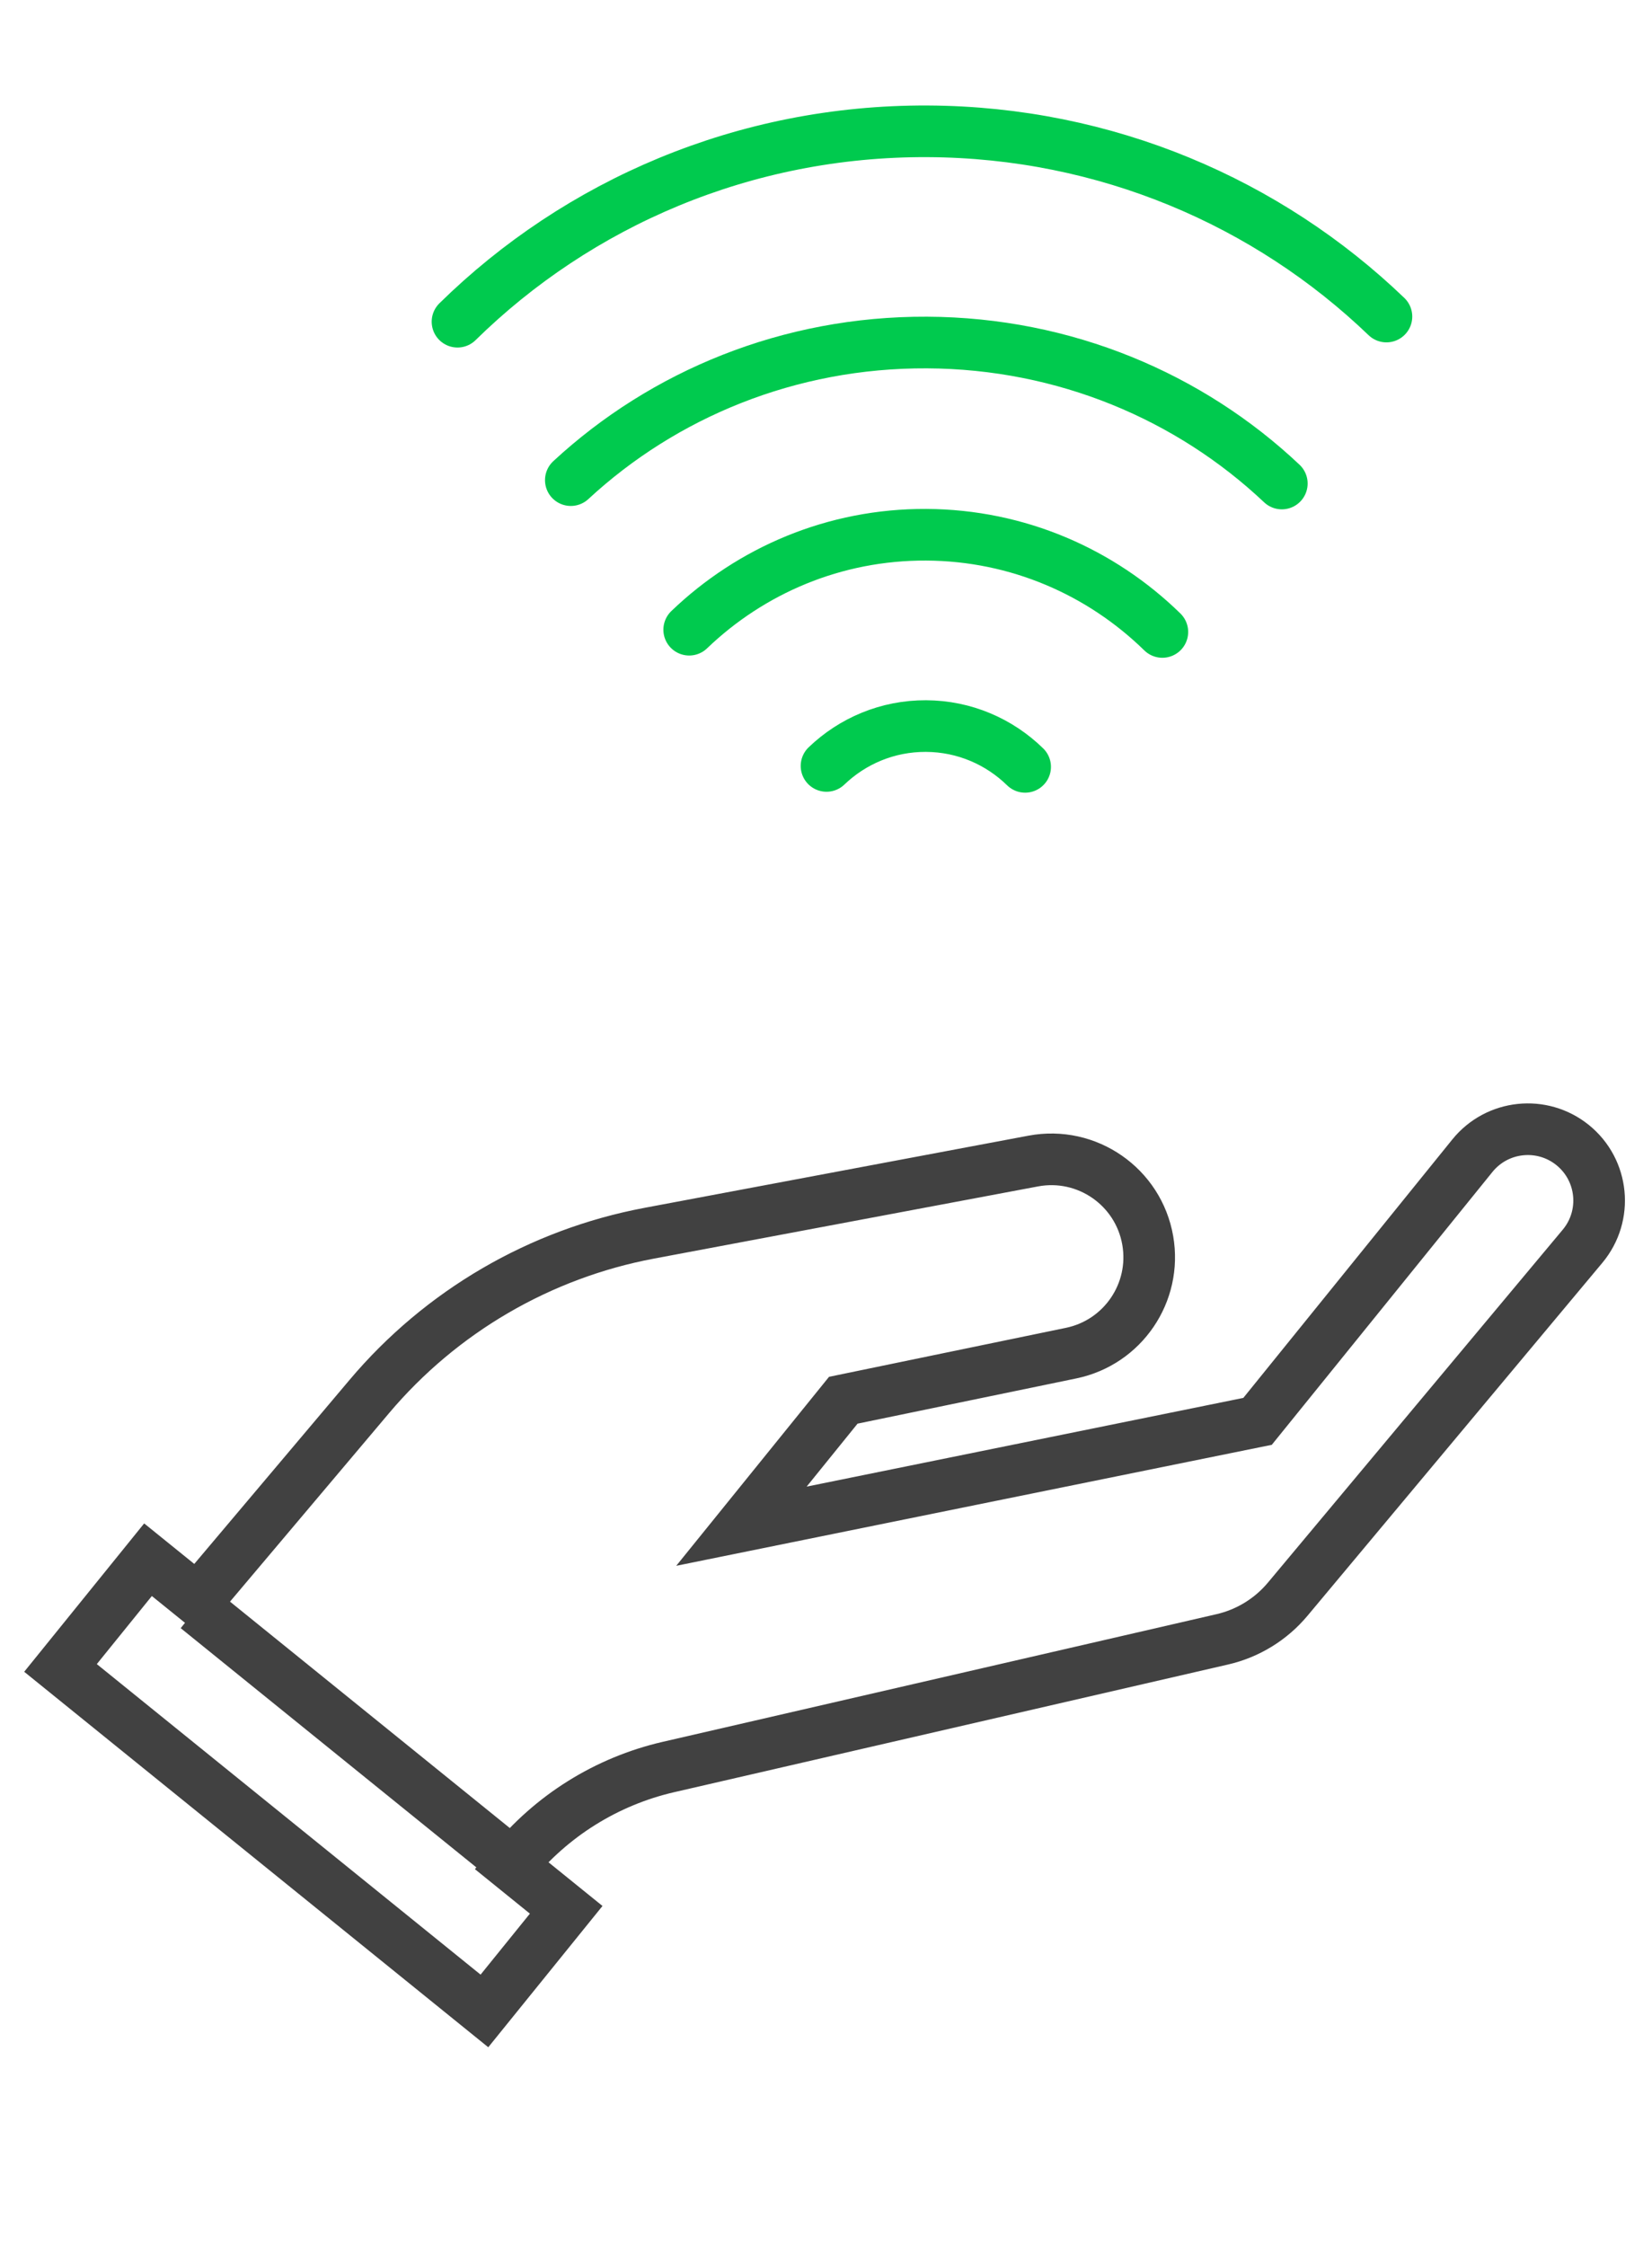
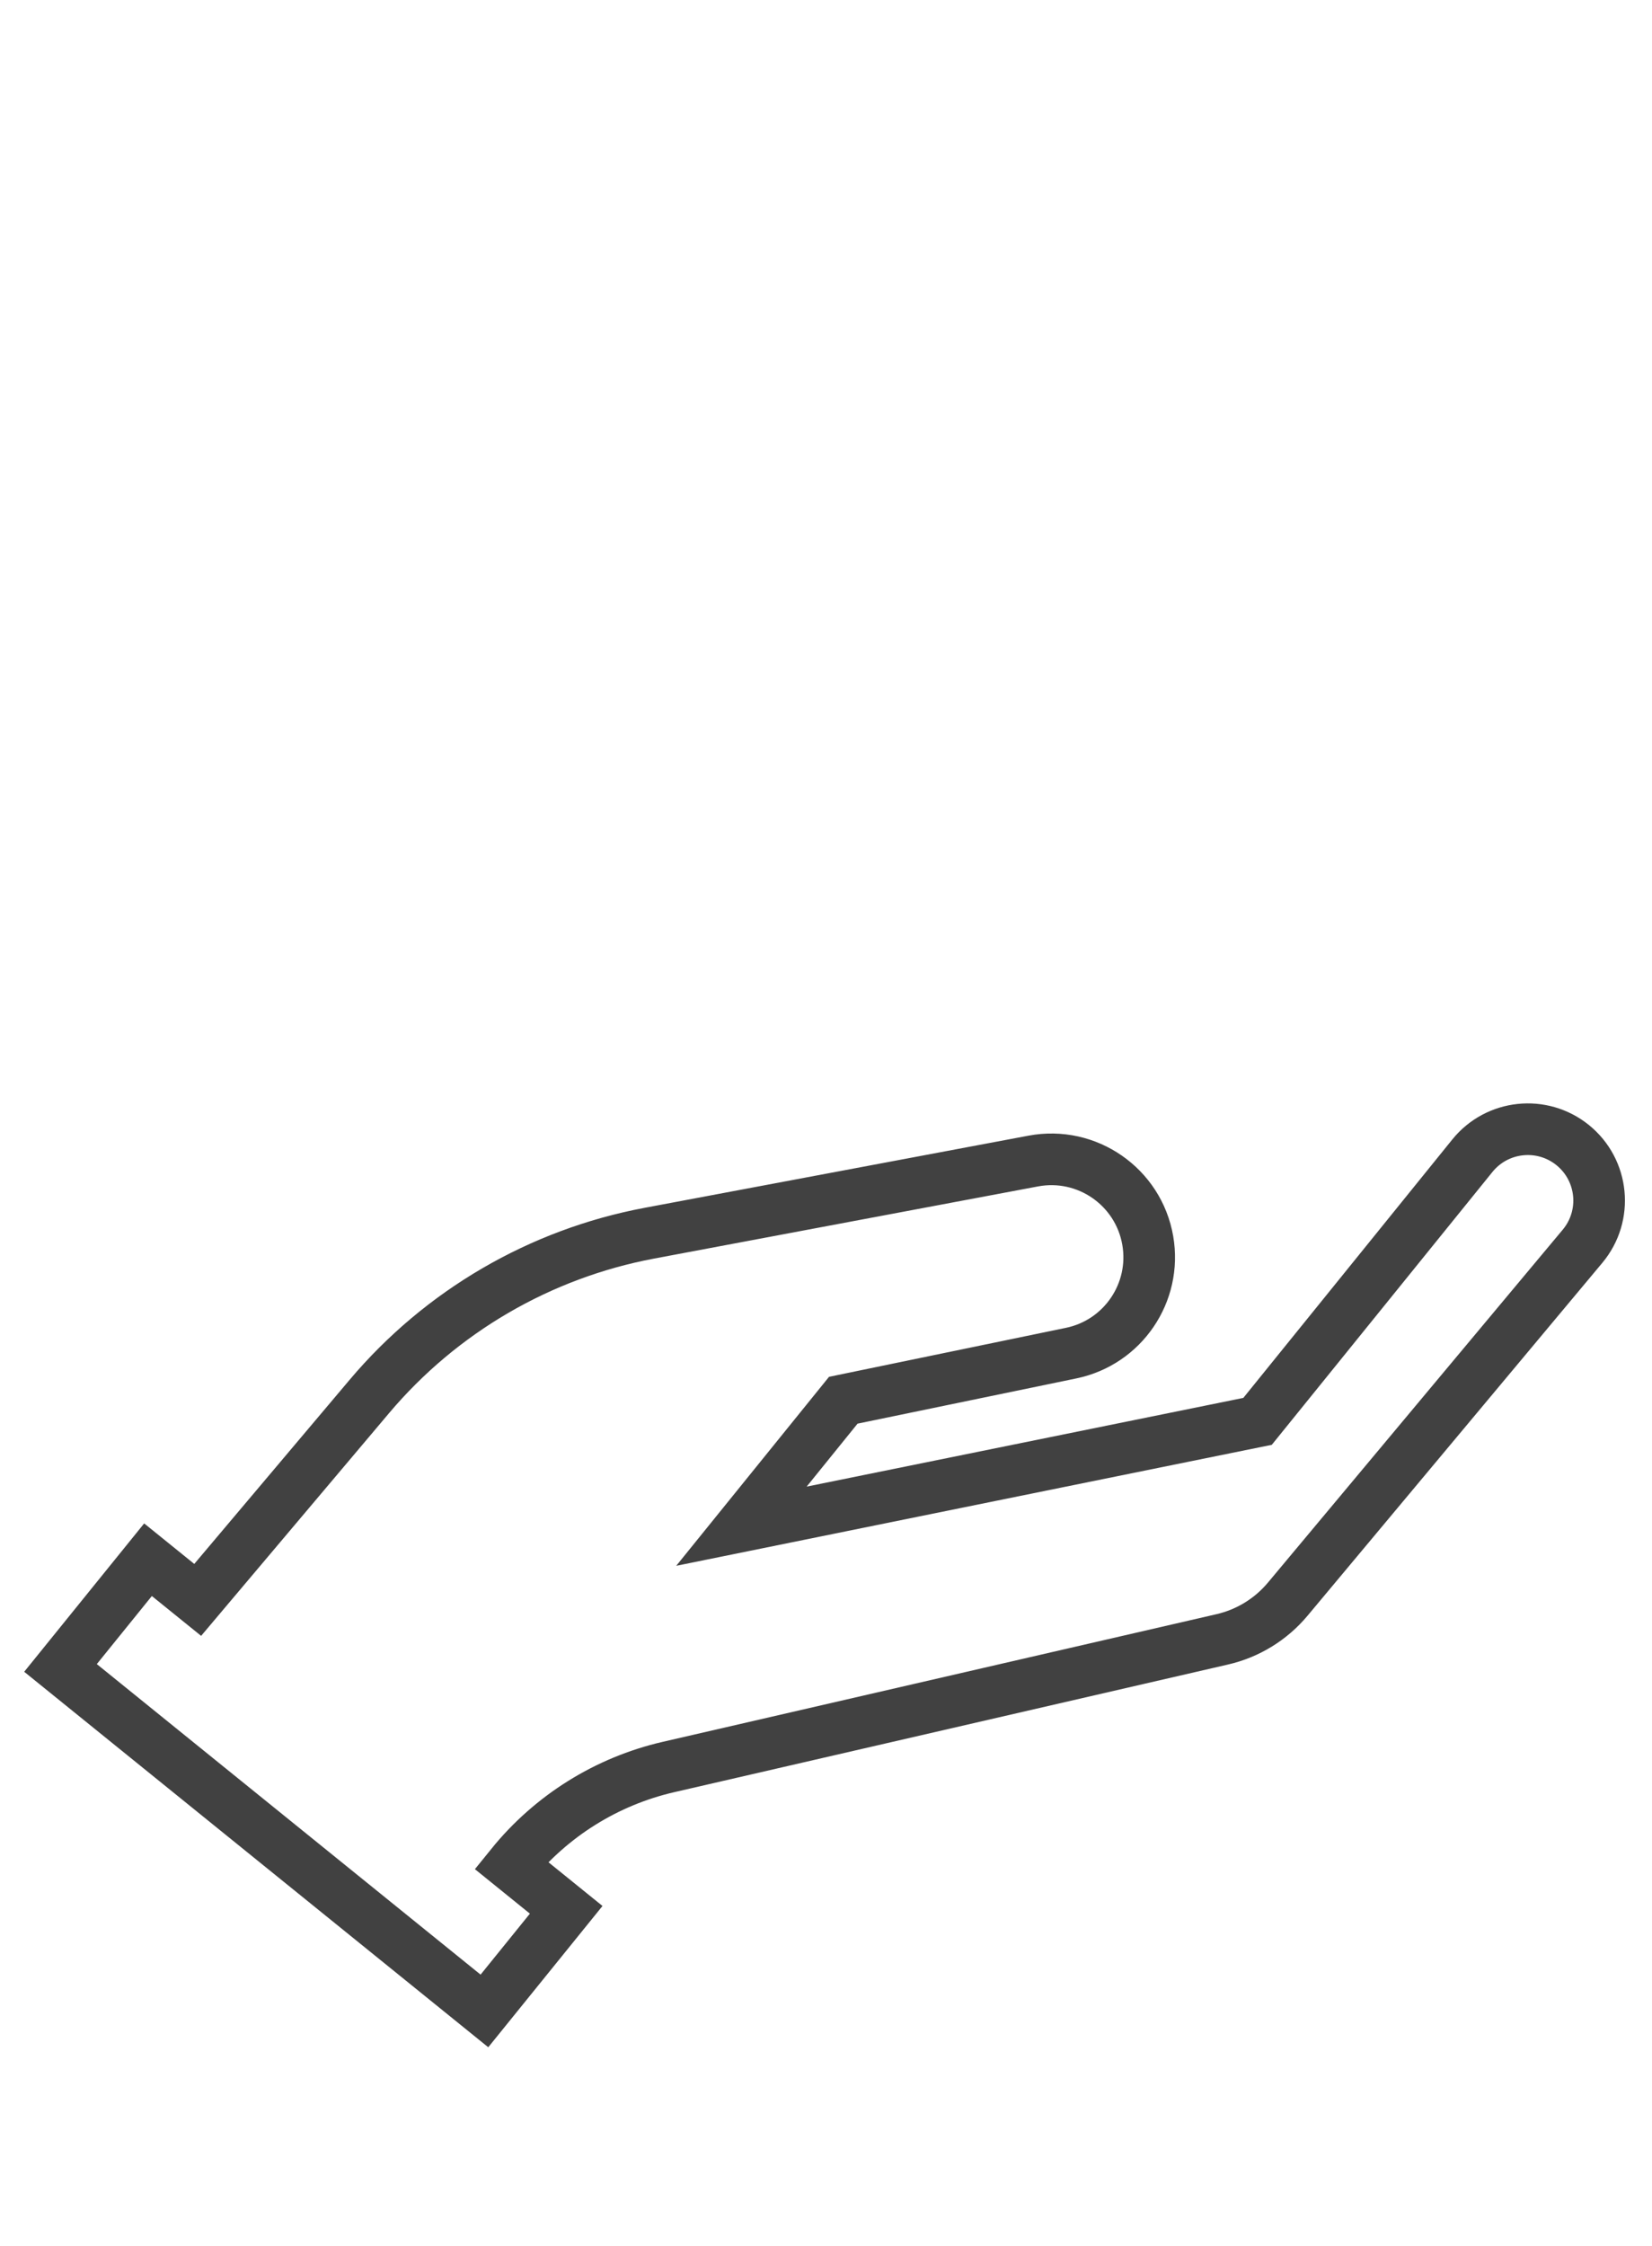
<svg xmlns="http://www.w3.org/2000/svg" width="64" height="87" viewBox="0 0 64 87" fill="none">
  <path d="M61.309 48.268L49.889 61.935C49.236 62.717 48.345 63.264 47.352 63.493L25.898 68.437C23.499 68.99 21.354 70.33 19.805 72.245L21.935 73.968L18.767 77.885L2.344 64.6L5.734 60.409L7.659 61.965L14.308 54.087C17.087 50.793 20.919 48.559 25.154 47.763L40.029 44.968C42.108 44.577 44.104 45.962 44.465 48.045C44.815 50.062 43.502 51.992 41.498 52.407L32.67 54.232L28.724 59.111L48.719 55.05L57.042 44.76C58.002 43.574 59.741 43.391 60.927 44.35C62.126 45.32 62.298 47.084 61.309 48.268Z" stroke="#414141" stroke-width="2" />
-   <path d="M19.929 72.232L7.629 62.282" stroke="#414141" stroke-width="2" />
-   <path d="M45.031 24.476C42.662 22.16 39.439 20.728 35.883 20.711C32.327 20.694 29.091 22.095 26.7 24.389" stroke="#00CA4E" stroke-width="2" stroke-linecap="round" />
-   <path d="M39.715 29.701C38.72 28.729 37.368 28.128 35.875 28.121C34.382 28.114 33.024 28.702 32.02 29.665" stroke="#00CA4E" stroke-width="2" stroke-linecap="round" />
-   <path d="M22.114 18.596C25.704 15.272 30.567 13.241 35.912 13.266C41.258 13.291 46.101 15.368 49.659 18.727" stroke="#00CA4E" stroke-width="2" stroke-linecap="round" />
-   <path d="M53.712 12.26C49.117 7.848 42.855 5.119 35.942 5.086C28.837 5.053 22.393 7.874 17.724 12.46" stroke="#00CA4E" stroke-width="2" stroke-linecap="round" />
</svg>